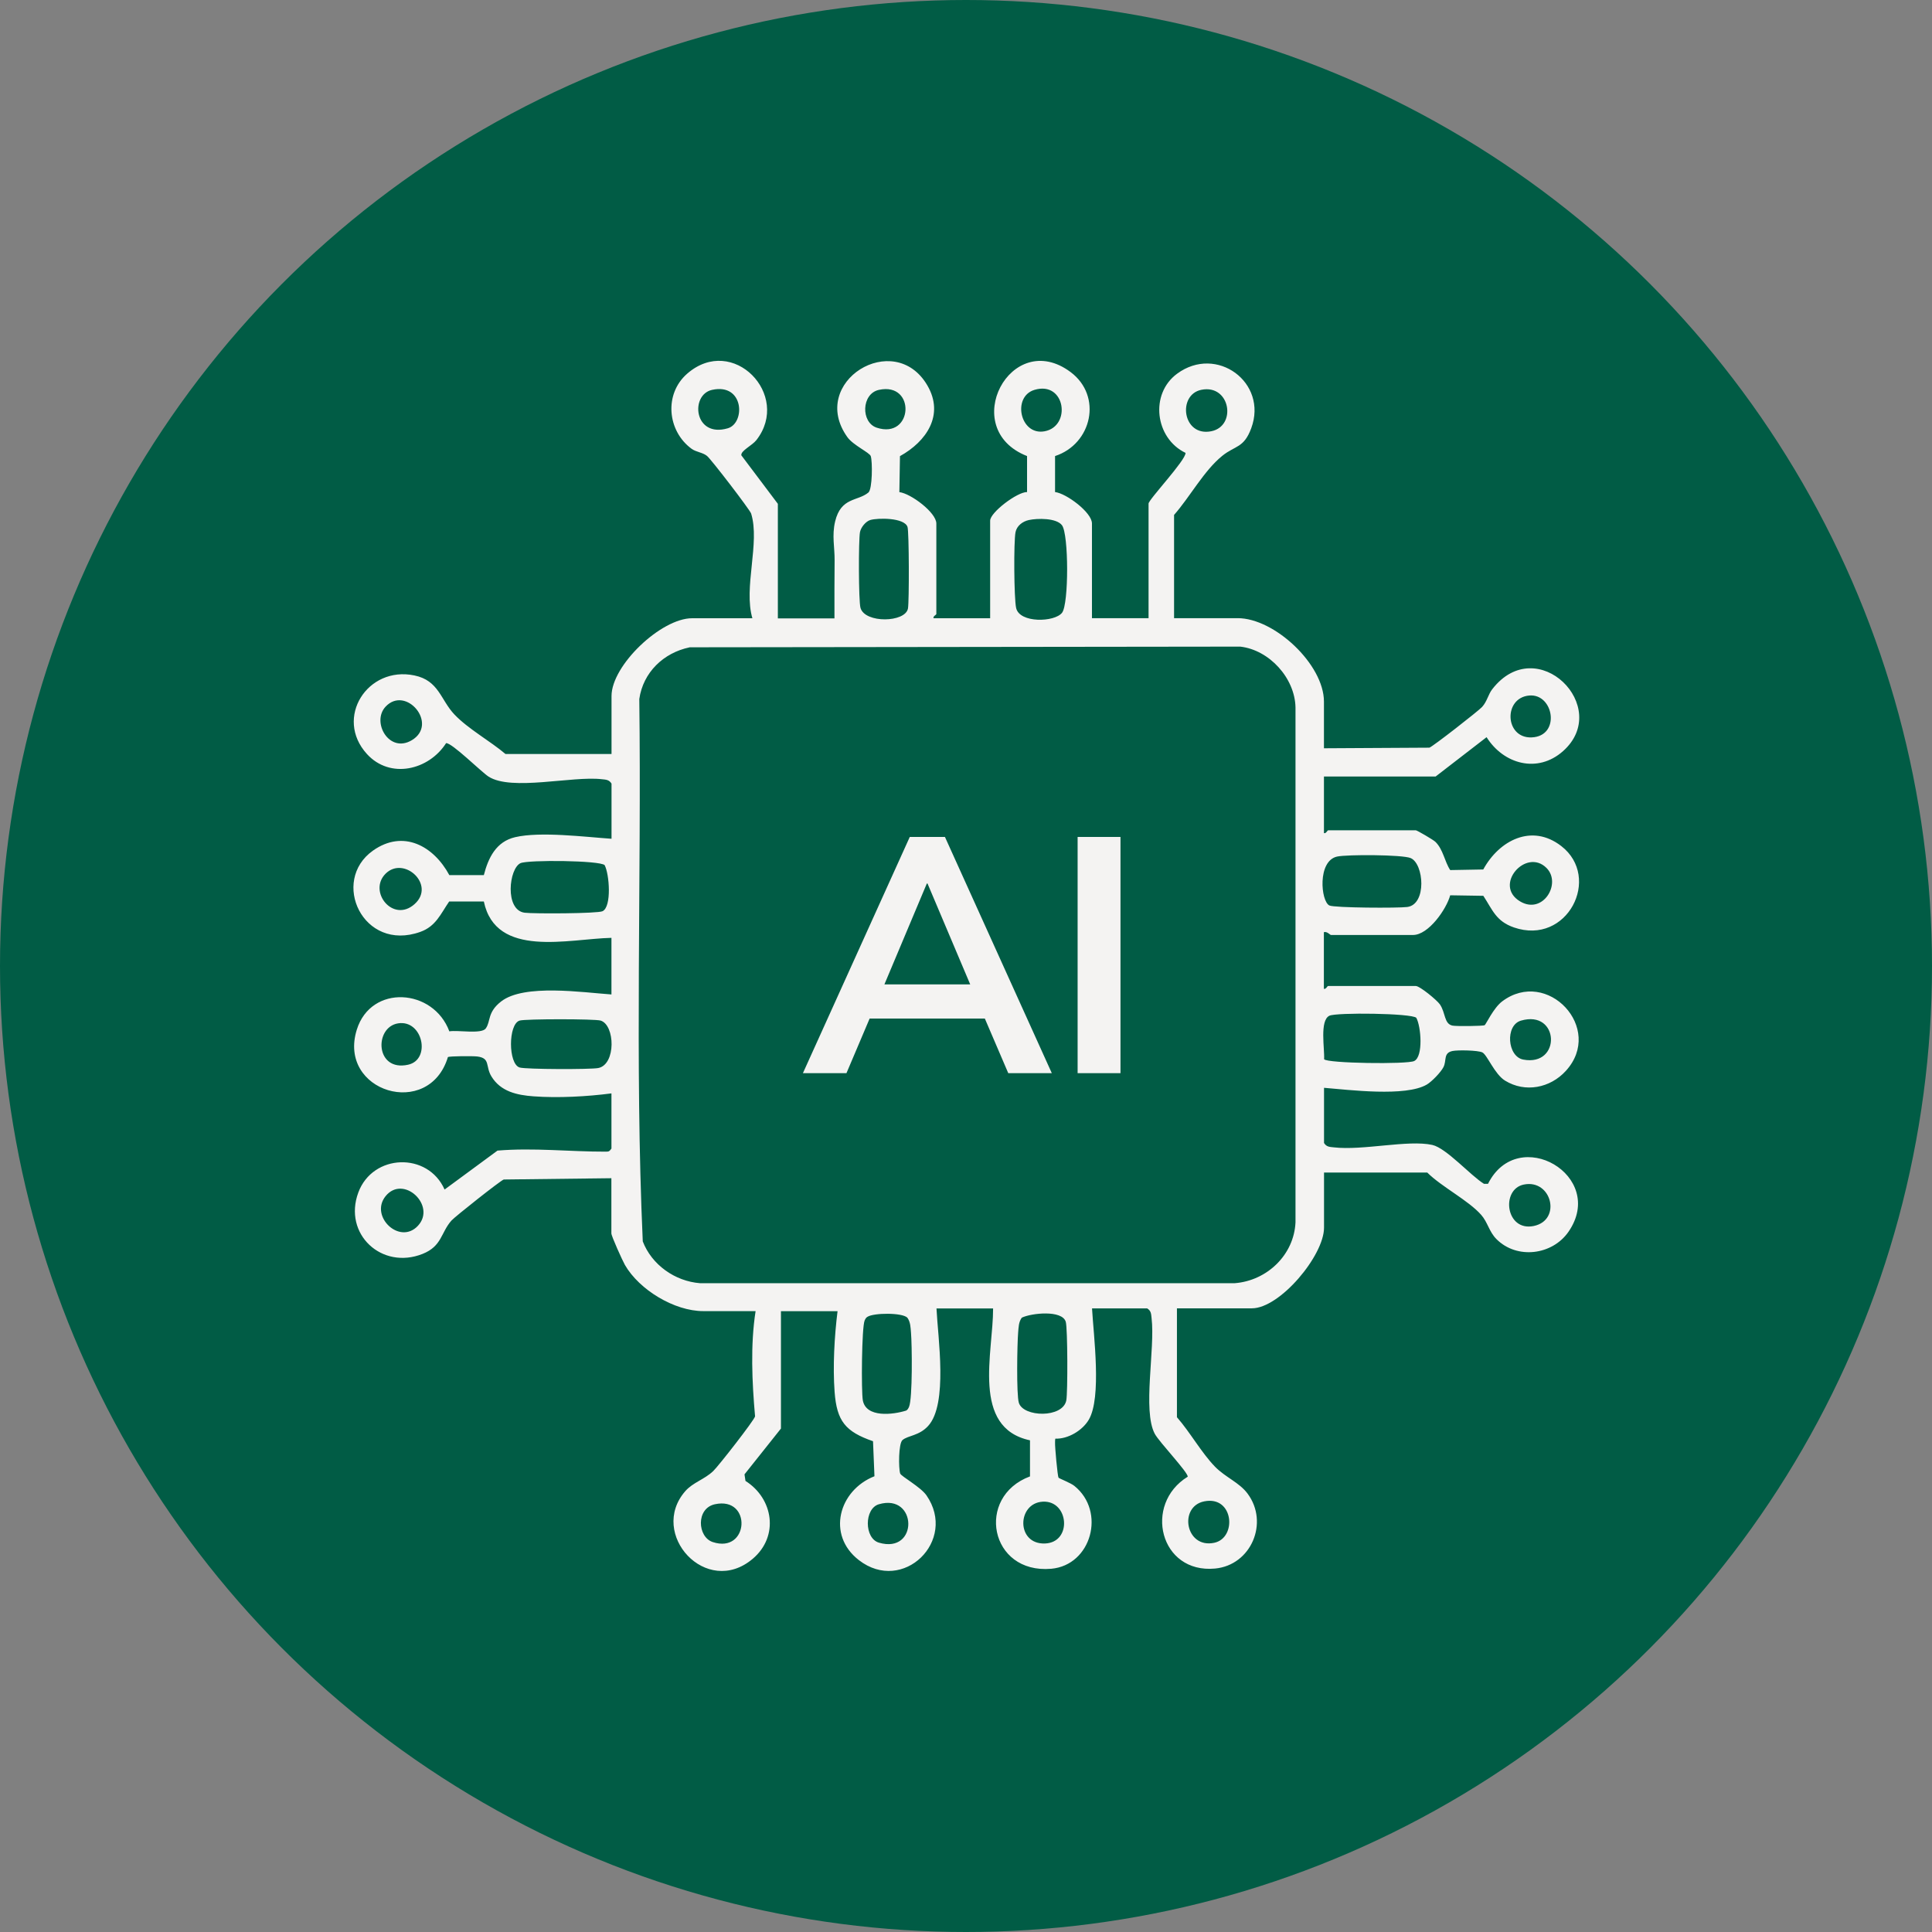
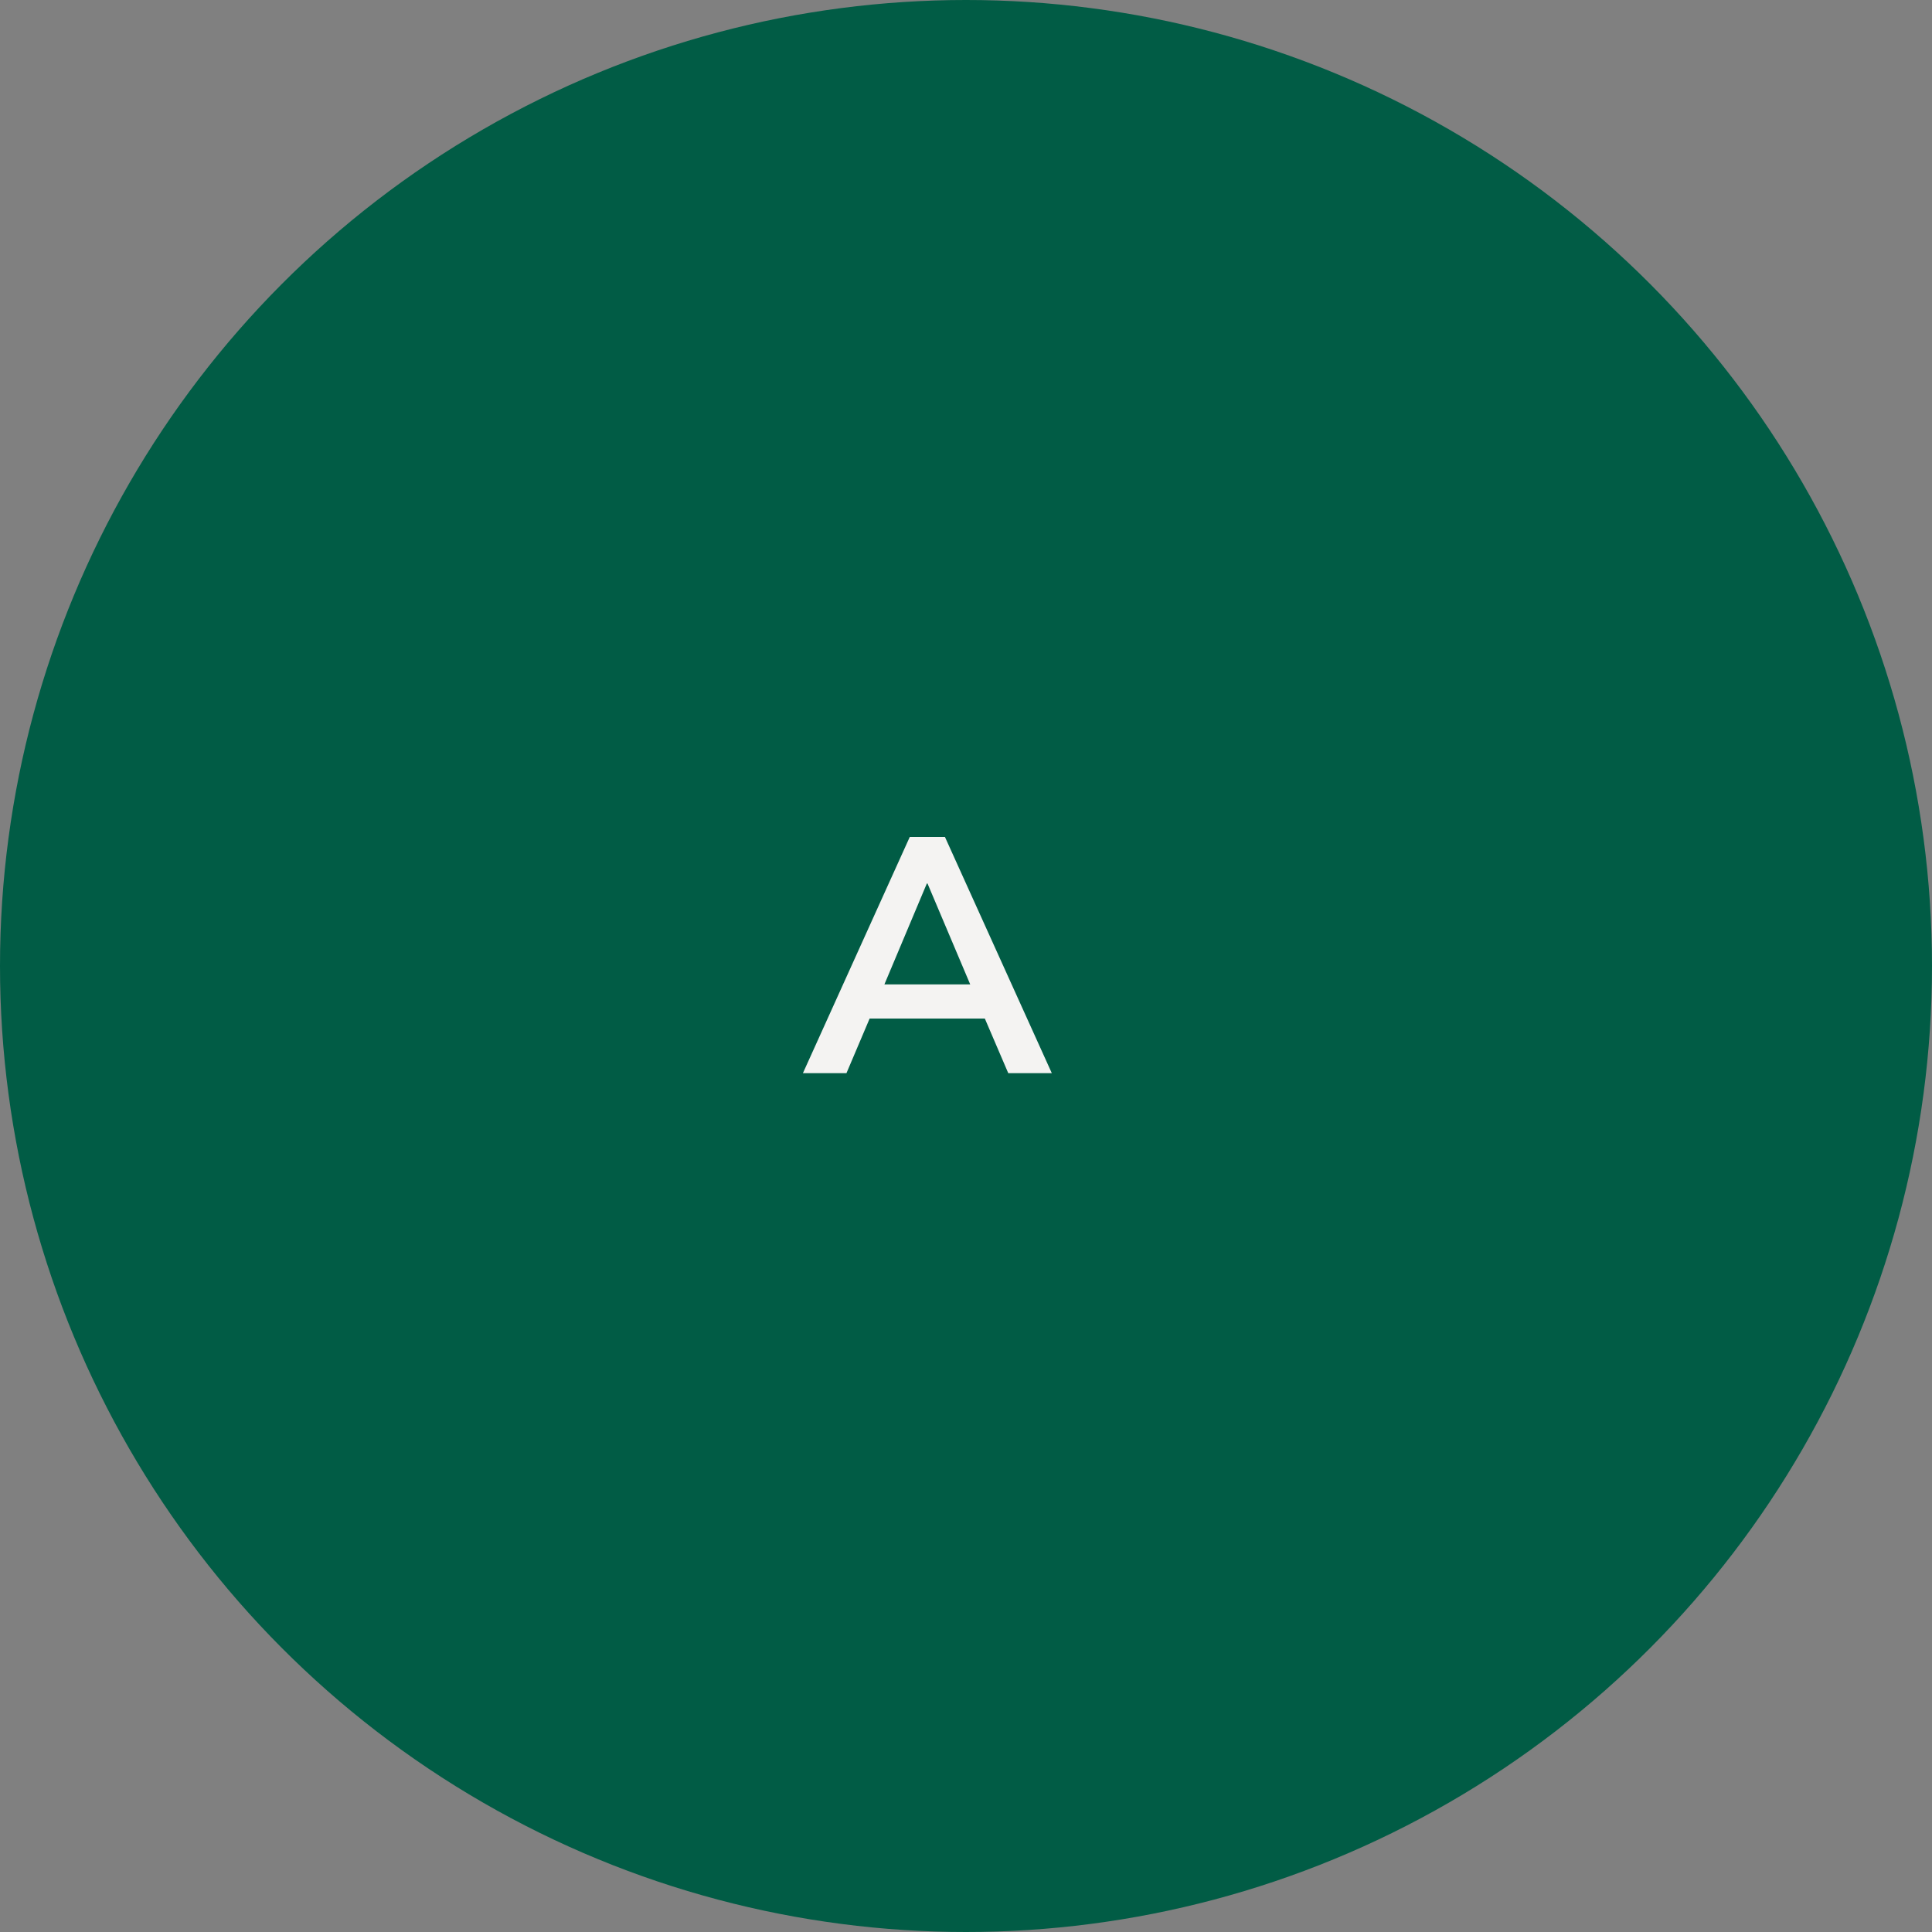
<svg xmlns="http://www.w3.org/2000/svg" id="Layer_1" data-name="Layer 1" viewBox="0 0 256 256">
  <rect x="0" y="0" width="256" height="256" fill="#808080" stroke="none" />
  <defs>
    <style>
      .cls-1 {
        fill: #f4f3f2;
      }

      .cls-2 {
        fill: #015c45;
      }
    </style>
  </defs>
  <circle class="cls-2" cx="128" cy="128" r="128" />
  <g>
    <g>
      <path class="cls-1" d="M106.39,142.2l14.16-31.3h4.66l14.16,31.3h-5.77l-3.77-8.79,2.4,1.55h-18.74l2.4-1.55-3.73,8.79h-5.77ZM122.81,117.07l-6.22,14.79-1.15-1.42h14.83l-1.11,1.42-6.26-14.79h-.09Z" />
-       <path class="cls-1" d="M142.79,142.2v-31.3h5.68v31.3h-5.68Z" />
+       <path class="cls-1" d="M142.79,142.2v-31.3v31.3h-5.68Z" />
    </g>
-     <path class="cls-1" d="M99.7,81.94c-1.21-4.08,1.03-10.01-.17-13.89-.14-.47-5.34-7.25-5.85-7.64-.6-.48-1.42-.49-2.05-.95-3.21-2.36-3.67-7.25-.57-9.95,6.05-5.26,13.82,2.83,9.17,8.8-.57.73-2.09,1.41-2,2.02l4.84,6.43v15.18h7.5c0-2.56-.01-5.13.02-7.7.02-1.67-.38-3.28.07-5.15.78-3.24,2.98-2.64,4.41-3.83.53-.44.55-4.1.31-4.82-.15-.47-2.33-1.44-3.1-2.52-5.22-7.3,6.21-14.37,10.6-6.85,2.29,3.93-.14,7.44-3.63,9.37l-.08,4.77c1.5.17,4.9,2.7,4.9,4.16v11.99c0,.11-.47.29-.37.56h7.5v-12.93c0-1.09,3.59-3.81,4.89-3.79v-4.77c-9.22-3.61-2.14-17.05,5.78-11.12,4.24,3.18,2.82,9.52-2.07,11.12v4.77c1.49.17,4.89,2.7,4.89,4.16v12.55h7.5v-15.18c0-.53,4.96-5.77,4.9-6.72-4.05-1.95-4.76-7.81-1.12-10.49,5.23-3.86,12.06,1.16,9.83,7.21-.98,2.66-2.11,2.28-3.83,3.66-2.44,1.97-4.3,5.46-6.4,7.84v13.68h8.43c4.89,0,11.43,6.14,11.43,11.06v6.18l13.97-.08c.42-.12,6.52-4.88,6.98-5.39.69-.76.8-1.66,1.37-2.38,5.94-7.62,15.91,2.41,9.36,8.23-3.37,2.99-7.88,1.73-10.13-1.85l-6.75,5.21h-14.8v7.5c.27.1.45-.37.56-.37h11.62c.15,0,2.32,1.26,2.59,1.53,1.03,1,1.21,2.6,1.96,3.74l4.38-.08c2.1-3.86,6.44-6.13,10.34-3.1,5.37,4.16.81,13.23-6.28,10.78-2.36-.82-2.81-2.28-4.05-4.19l-4.39-.07c-.5,1.84-2.87,5.26-4.93,5.26h-10.87c-.11,0-.53-.51-.94-.37v7.5c.27.1.45-.37.56-.37h11.62c.53,0,2.79,1.86,3.19,2.43.78,1.14.54,2.59,1.68,2.82.49.1,4.05.07,4.26-.06.17-.11,1.17-2.28,2.3-3.14,5.98-4.53,13.6,3.56,8.45,9.2-2.07,2.27-5.38,2.93-8.05,1.29-1.39-.85-2.37-3.42-3.01-3.74-.6-.29-3.25-.33-3.94-.19-1.27.25-.76,1.27-1.22,2.15-.36.69-1.53,1.9-2.2,2.3-2.82,1.65-10.28.7-13.62.43v7.31c.33.53.75.52,1.29.58,3.87.45,9.85-1.03,13.06-.32,1.86.42,5.06,4.05,6.84,5.15h.54c3.97-7.93,15.78-1.05,10.66,6.36-2.14,3.09-6.83,3.69-9.54.97-.98-.98-1.16-2.24-2.03-3.22-1.71-1.93-5.23-3.7-7.14-5.6h-13.68v7.31c0,3.68-5.84,10.68-9.56,10.68h-9.93v14.43c1.74,1.98,3.25,4.71,5.05,6.56,1.38,1.41,3.22,2.09,4.31,3.56,2.86,3.84.49,9.47-4.3,9.93-7.33.7-9.55-8.53-3.63-12.17.05-.58-3.8-4.61-4.37-5.69-1.64-3.1.07-11.22-.42-15.32-.06-.55-.05-.96-.58-1.29h-7.31c.2,3.55,1.3,11.81-.43,14.75-.84,1.43-2.75,2.57-4.43,2.51-.05.18-.03.36-.04.54-.03.48.33,4.44.46,4.63.06.1,1.59.68,2.1,1.09,4.21,3.39,2.26,10.51-3.07,10.98-8.16.71-10.06-9.54-2.81-12.24v-4.78c-7.82-1.67-4.87-11.64-4.89-17.47h-7.5c.18,3.84,1.55,12.67-1.11,15.57-1.2,1.31-2.64,1.24-3.39,1.86-.54.44-.54,3.75-.31,4.44.12.37,2.7,1.77,3.48,2.89,4.15,6-3.11,13.12-8.96,8.58-4.3-3.33-2.66-9.25,2.07-11.11l-.19-4.64c-3.66-1.27-4.8-2.66-5.09-6.53-.25-3.37-.03-7.36.39-10.7h-7.5v15.55l-4.83,6.07.13.87c3.69,2.33,4.48,7.33.97,10.31-6.14,5.21-13.87-3.3-8.95-8.95,1.01-1.16,2.54-1.55,3.71-2.67.69-.66,5.41-6.7,5.54-7.24-.4-4.55-.63-9.45.07-13.95h-6.93c-3.83,0-8.48-2.82-10.38-6.11-.33-.58-1.8-3.83-1.8-4.19v-7.31l-14.26.17c-.42.13-6.48,4.93-6.93,5.44-1.42,1.6-1.24,3.39-3.83,4.42-5.41,2.15-10.55-2.64-8.51-8.14,1.91-5.15,9.22-5.39,11.43-.39l7.01-5.16c4.77-.4,9.58.15,14.33.14.44,0,.49-.03.77-.41v-7.31c-3.22.42-7.06.63-10.32.39-2.2-.16-4.37-.63-5.59-2.65-.82-1.36-.1-2.41-1.87-2.63-.55-.07-3.67-.06-3.89.08-2.51,8.29-14.65,4.6-12.07-3.64,1.89-6.05,10.15-5.47,12.26.23,1.06-.2,4.25.4,4.82-.38.69-.94.18-2.13,2.04-3.58,3.04-2.37,10.84-1.19,14.62-.93v-7.5c-5.67.12-15.32,2.77-16.91-4.82h-4.59c-1.14,1.66-1.77,3.3-3.83,4.03-7.6,2.72-11.94-6.75-6.27-10.77,4.01-2.84,8.04-.62,10.12,3.25h4.57c.59-2.29,1.62-4.44,4.15-5.03,3.36-.78,9.26-.03,12.77.21v-7.31c-.33-.53-.75-.52-1.29-.58-3.89-.46-11.97,1.61-15.01-.35-.96-.62-4.86-4.5-5.62-4.43-2.29,3.58-7.42,4.81-10.49,1.44-4.35-4.77.07-11.71,6.29-10.41,3.25.67,3.47,3.25,5.31,5.18s4.78,3.54,6.76,5.23h14.05v-7.68c0-4.07,6.57-10.31,10.68-10.31h8.06ZM94.35,51.66c-2.94.65-2.4,6.41,2.09,5.09,2.34-.69,2.17-6.03-2.09-5.09ZM116.46,51.66c-2.33.51-2.41,4.31-.29,5.01,4.83,1.59,5.23-6.09.29-5.01ZM137.07,51.66c-2.99.9-1.91,6.08,1.33,5.49,3.61-.66,2.77-6.72-1.33-5.49ZM159.19,51.65c-3.22.65-2.51,6.27,1.32,5.49,3.4-.69,2.51-6.26-1.32-5.49ZM115.33,68.9c-.62.18-1.26.98-1.38,1.62-.2,1.08-.19,9.13.07,10.03.59,2.07,5.95,1.95,6.29.08.17-.94.15-10.17-.06-10.81-.42-1.24-3.9-1.21-4.92-.92ZM136.32,68.91c-.82.18-1.59.76-1.76,1.61-.25,1.3-.2,8.74.08,10.03.44,2.05,5.11,1.91,6.09.64.9-1.16.89-10.39-.01-11.59-.74-.98-3.26-.94-4.4-.69ZM91.36,85.78c-3.44.72-6.14,3.31-6.65,6.84.3,23.93-.61,48.04.46,71.87,1.19,3.1,4.26,5.28,7.58,5.54h70.86c4.27-.33,7.85-3.74,8.05-8.06v-68.24c-.08-3.88-3.46-7.61-7.32-8.05l-72.99.09ZM202.63,92.16c-3.46.31-3.24,5.68.31,5.55,3.9-.15,2.95-5.84-.31-5.55ZM51.08,93.65c-1.88,2.03.48,6.23,3.49,4.43,3.58-2.14-.79-7.34-3.49-4.43ZM177.17,113.5c-2.63.58-2.16,5.93-1.02,6.48.66.32,9.13.36,10.32.2,2.61-.34,2.21-5.73.45-6.48-1.08-.46-8.44-.49-9.75-.2ZM80.13,114.64c-.64-.64-10.13-.72-11.15-.27-1.54.68-2.14,6.22.54,6.57,1.19.15,9.67.12,10.32-.2,1.24-.6.9-4.94.28-6.1ZM204.92,115.01c-2.71-2.71-7.1,2.28-3.5,4.43,3.03,1.81,5.54-2.39,3.5-4.43ZM51.09,115.77c-2.36,2.36.99,6.57,3.84,4.03s-1.4-6.46-3.84-4.03ZM187.68,134.87c-.62-.62-10.6-.73-11.53-.28-1.32.64-.61,4.4-.7,5.76.34.55,11.01.7,11.94.24,1.23-.6.9-4.6.28-5.72ZM68.86,135.23c-1.54.45-1.53,5.77,0,6.22.85.25,9.38.27,10.41.07,2.37-.46,2.24-5.71.31-6.29-.76-.23-9.94-.23-10.72,0ZM201.53,135.24c-2.11.62-1.81,4.76.31,5.16,5.08.96,4.81-6.66-.31-5.16ZM52.75,135.6c-3.19.5-3.05,6.45,1.33,5.48,3.07-.68,1.94-6-1.33-5.48ZM201.91,156.96c-3.07.63-2.41,6.26,1.32,5.49s2.38-6.25-1.32-5.49ZM55.38,162.42c2.48-2.67-1.93-6.84-4.29-3.92-2.15,2.67,1.88,6.52,4.29,3.92ZM120.23,174.6c-.69-.69-4.44-.65-5.28-.12-.2.11-.29.29-.38.49-.39.9-.46,9.38-.24,10.59.44,2.33,3.99,1.9,5.74,1.35.2-.11.29-.29.38-.49.48-1.11.4-8.26.26-9.86-.06-.68-.06-1.37-.48-1.96ZM135.39,174.6c-.42.58-.42,1.27-.48,1.96-.13,1.52-.24,8.2.09,9.31.58,1.93,5.83,2.06,6.29-.31.2-1.03.18-9.57-.07-10.41-.47-1.61-4.58-1.16-5.83-.55ZM138.17,198.98c-3.43.19-3.54,5.69.31,5.54,3.63-.15,3.16-5.73-.31-5.54ZM159.56,198.94c-3.41.69-2.49,6.28,1.32,5.49,3.06-.63,2.61-6.29-1.32-5.49ZM94.73,199.32c-2.54.55-2.32,4.34-.29,5.01,4.82,1.59,5.24-6.08.29-5.01ZM116.46,199.32c-1.96.57-1.96,4.51,0,5.09,5.28,1.55,5.11-6.58,0-5.09Z" />
  </g>
</svg>